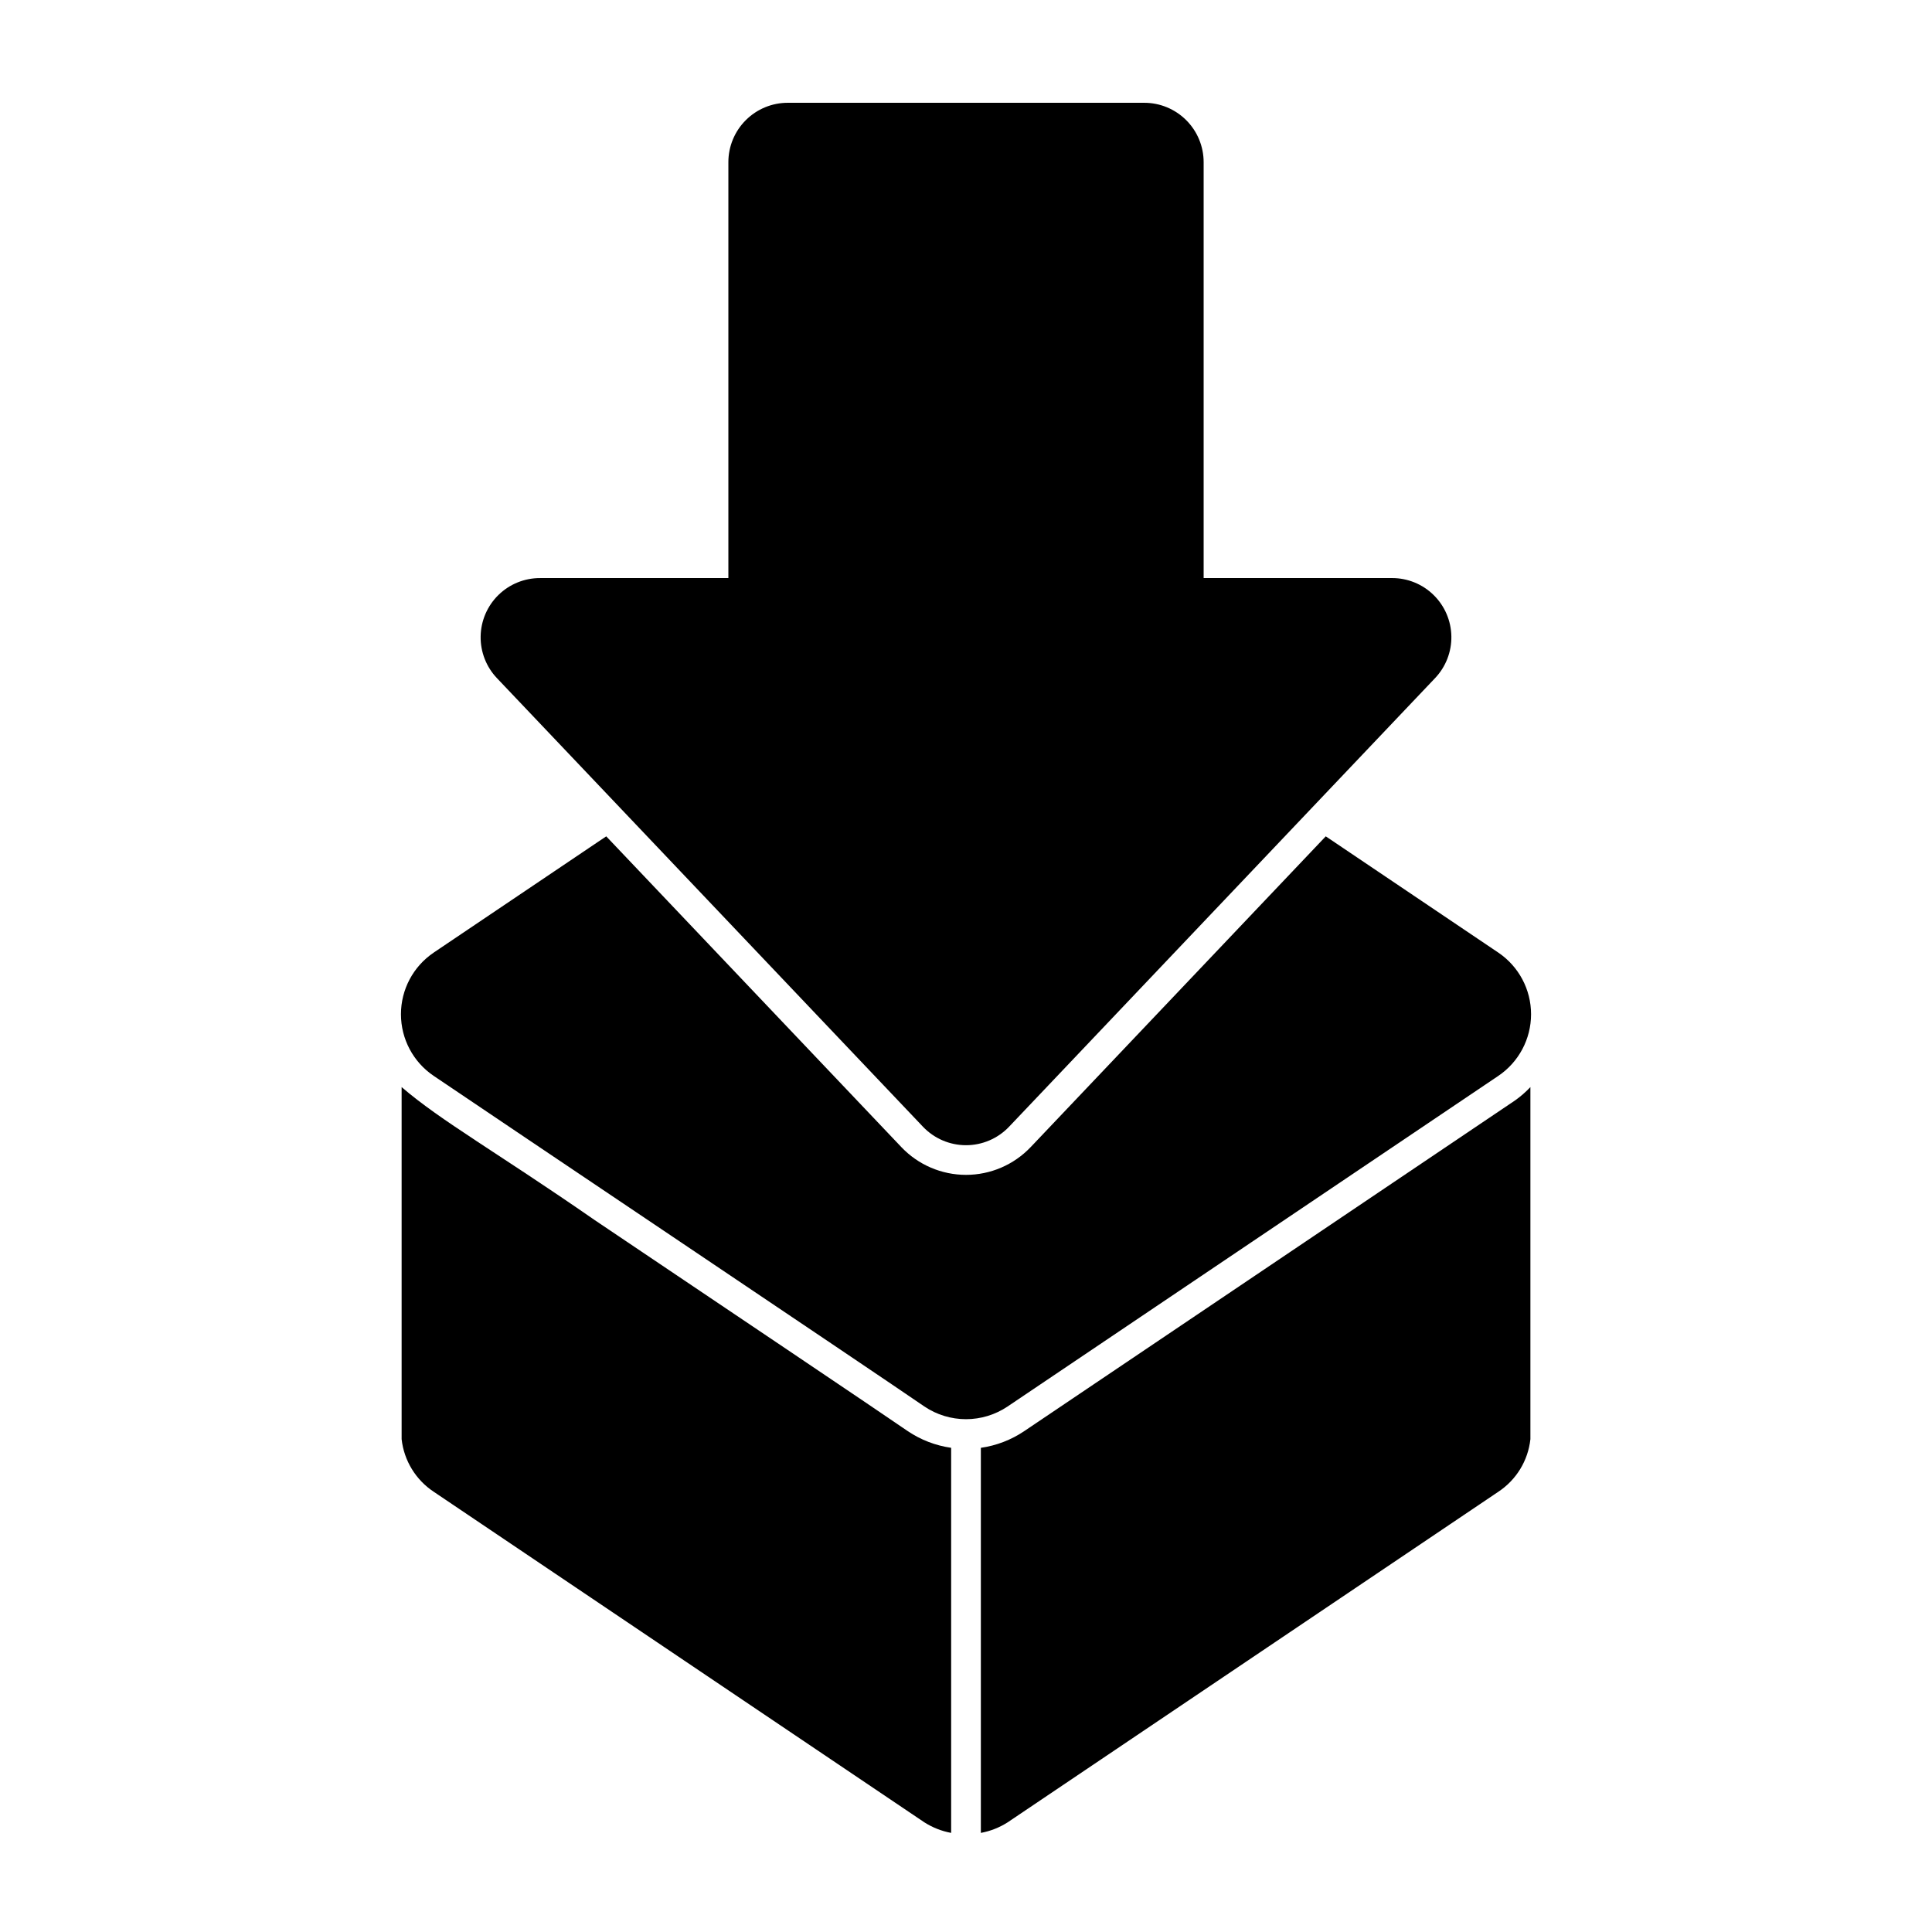
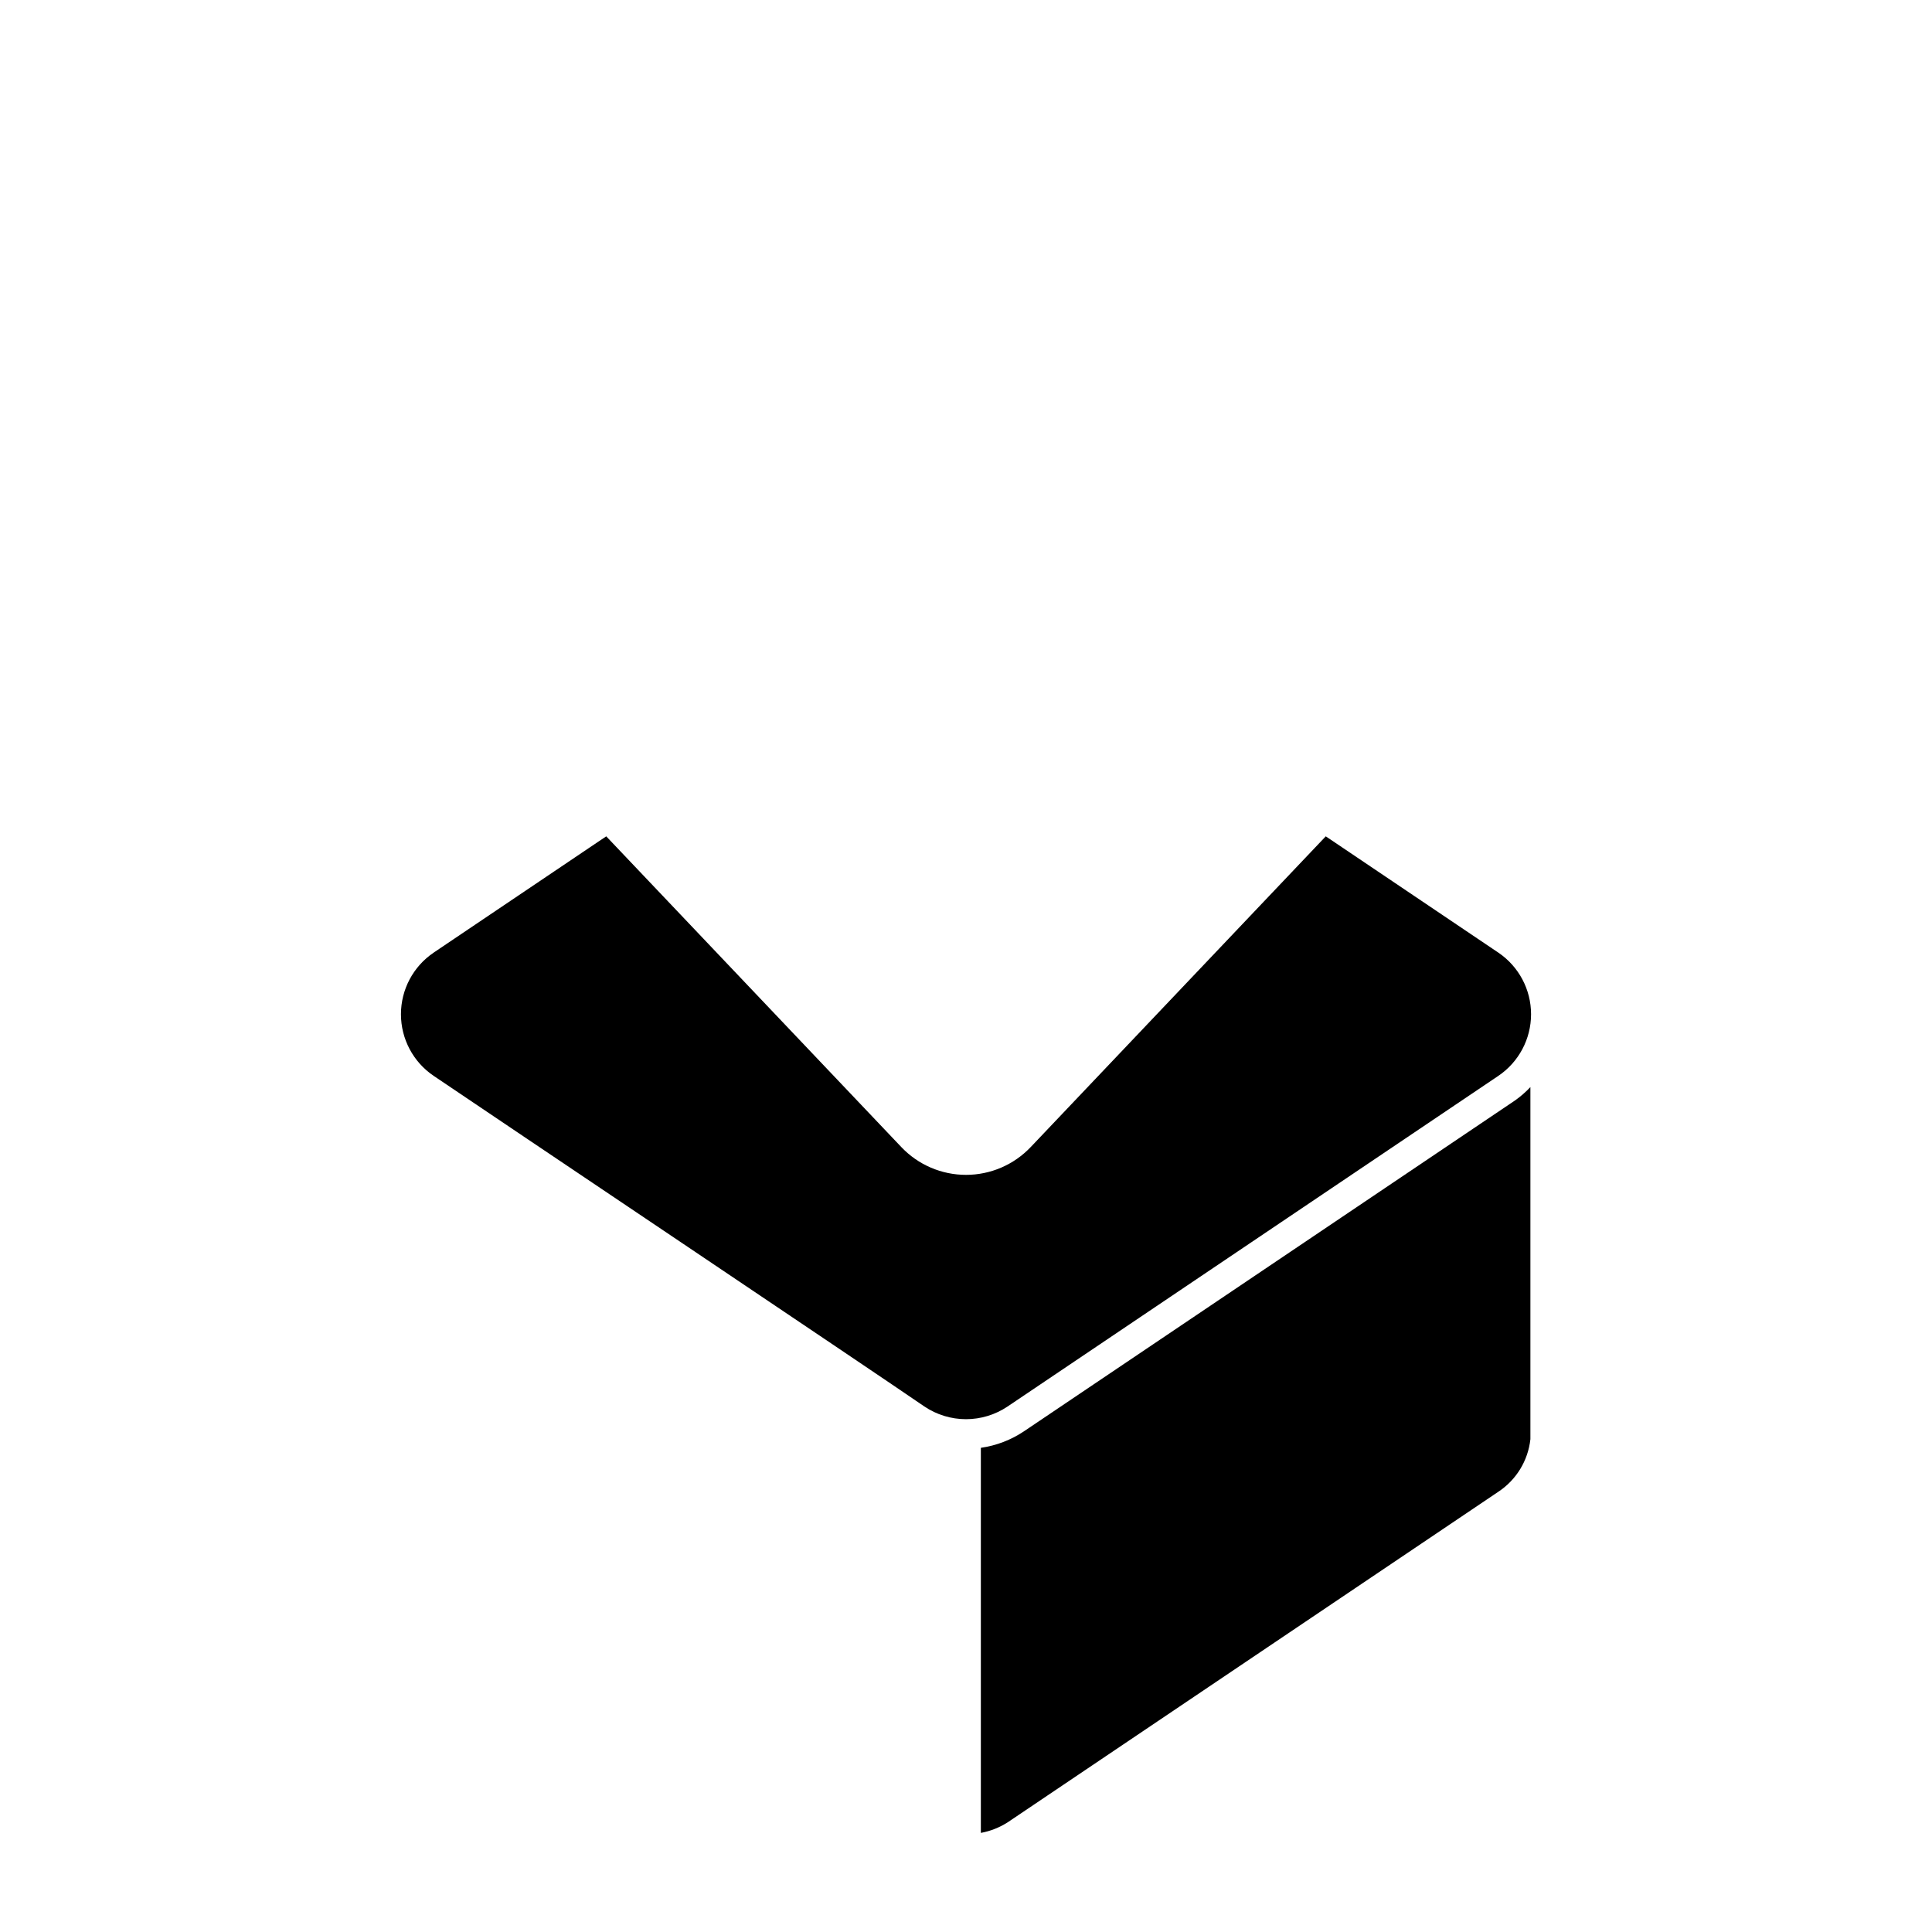
<svg xmlns="http://www.w3.org/2000/svg" fill="#000000" width="800px" height="800px" version="1.1" viewBox="144 144 512 512">
  <g>
    <path d="m541.07 429.12c5.426-3.664 8.676-9.785 8.676-16.336 0-6.547-3.25-12.668-8.676-16.332l-43.219-29.125-2.512-1.688-78.211 82.367v-0.004c-4.457 4.691-10.648 7.348-17.121 7.348-6.473 0.004-12.664-2.652-17.125-7.34l-78.223-82.371-2.508 1.684-43.219 29.125 0.004 0.004c-5.43 3.664-8.68 9.785-8.68 16.332 0 6.551 3.25 12.672 8.68 16.336 15.402 10.449 117.3 78.832 130.04 87.617 3.258 2.191 7.094 3.363 11.023 3.363 3.926 0 7.762-1.172 11.02-3.363z" />
-     <path d="m388.59 442.59c2.973 3.129 7.098 4.902 11.414 4.902 4.312 0 8.441-1.773 11.414-4.902l112.88-118.87c2.844-2.988 4.398-6.973 4.328-11.098s-1.762-8.055-4.707-10.941c-2.945-2.891-6.91-4.5-11.035-4.488h-49.906v-110.21c0-4.176-1.66-8.18-4.613-11.133s-6.957-4.613-11.133-4.609h-94.465c-4.176-0.004-8.18 1.656-11.133 4.609-2.953 2.953-4.613 6.957-4.609 11.133v110.21l-49.91 0.004c-4.125-0.012-8.09 1.598-11.035 4.488-2.945 2.887-4.637 6.816-4.707 10.941-0.07 4.125 1.484 8.109 4.328 11.098z" />
    <path d="m415.42 523.27c-3.445 2.32-7.371 3.832-11.484 4.418v102.05c2.519-0.469 4.926-1.414 7.086-2.789l130.05-87.617c4.766-3.144 7.883-8.254 8.5-13.934v-93.312c-1.246 1.324-2.621 2.519-4.106 3.566z" />
-     <path d="m301.45 467.23c-25.84-17.91-40.547-26.125-51.016-35.141v93.305c0.629 5.676 3.742 10.781 8.504 13.934l130.04 87.617c2.164 1.375 4.566 2.324 7.086 2.789v-102.05c-4.106-0.586-8.027-2.09-11.469-4.402-7.836-5.406-49.602-33.488-83.148-56.051z" />
  </g>
</svg>